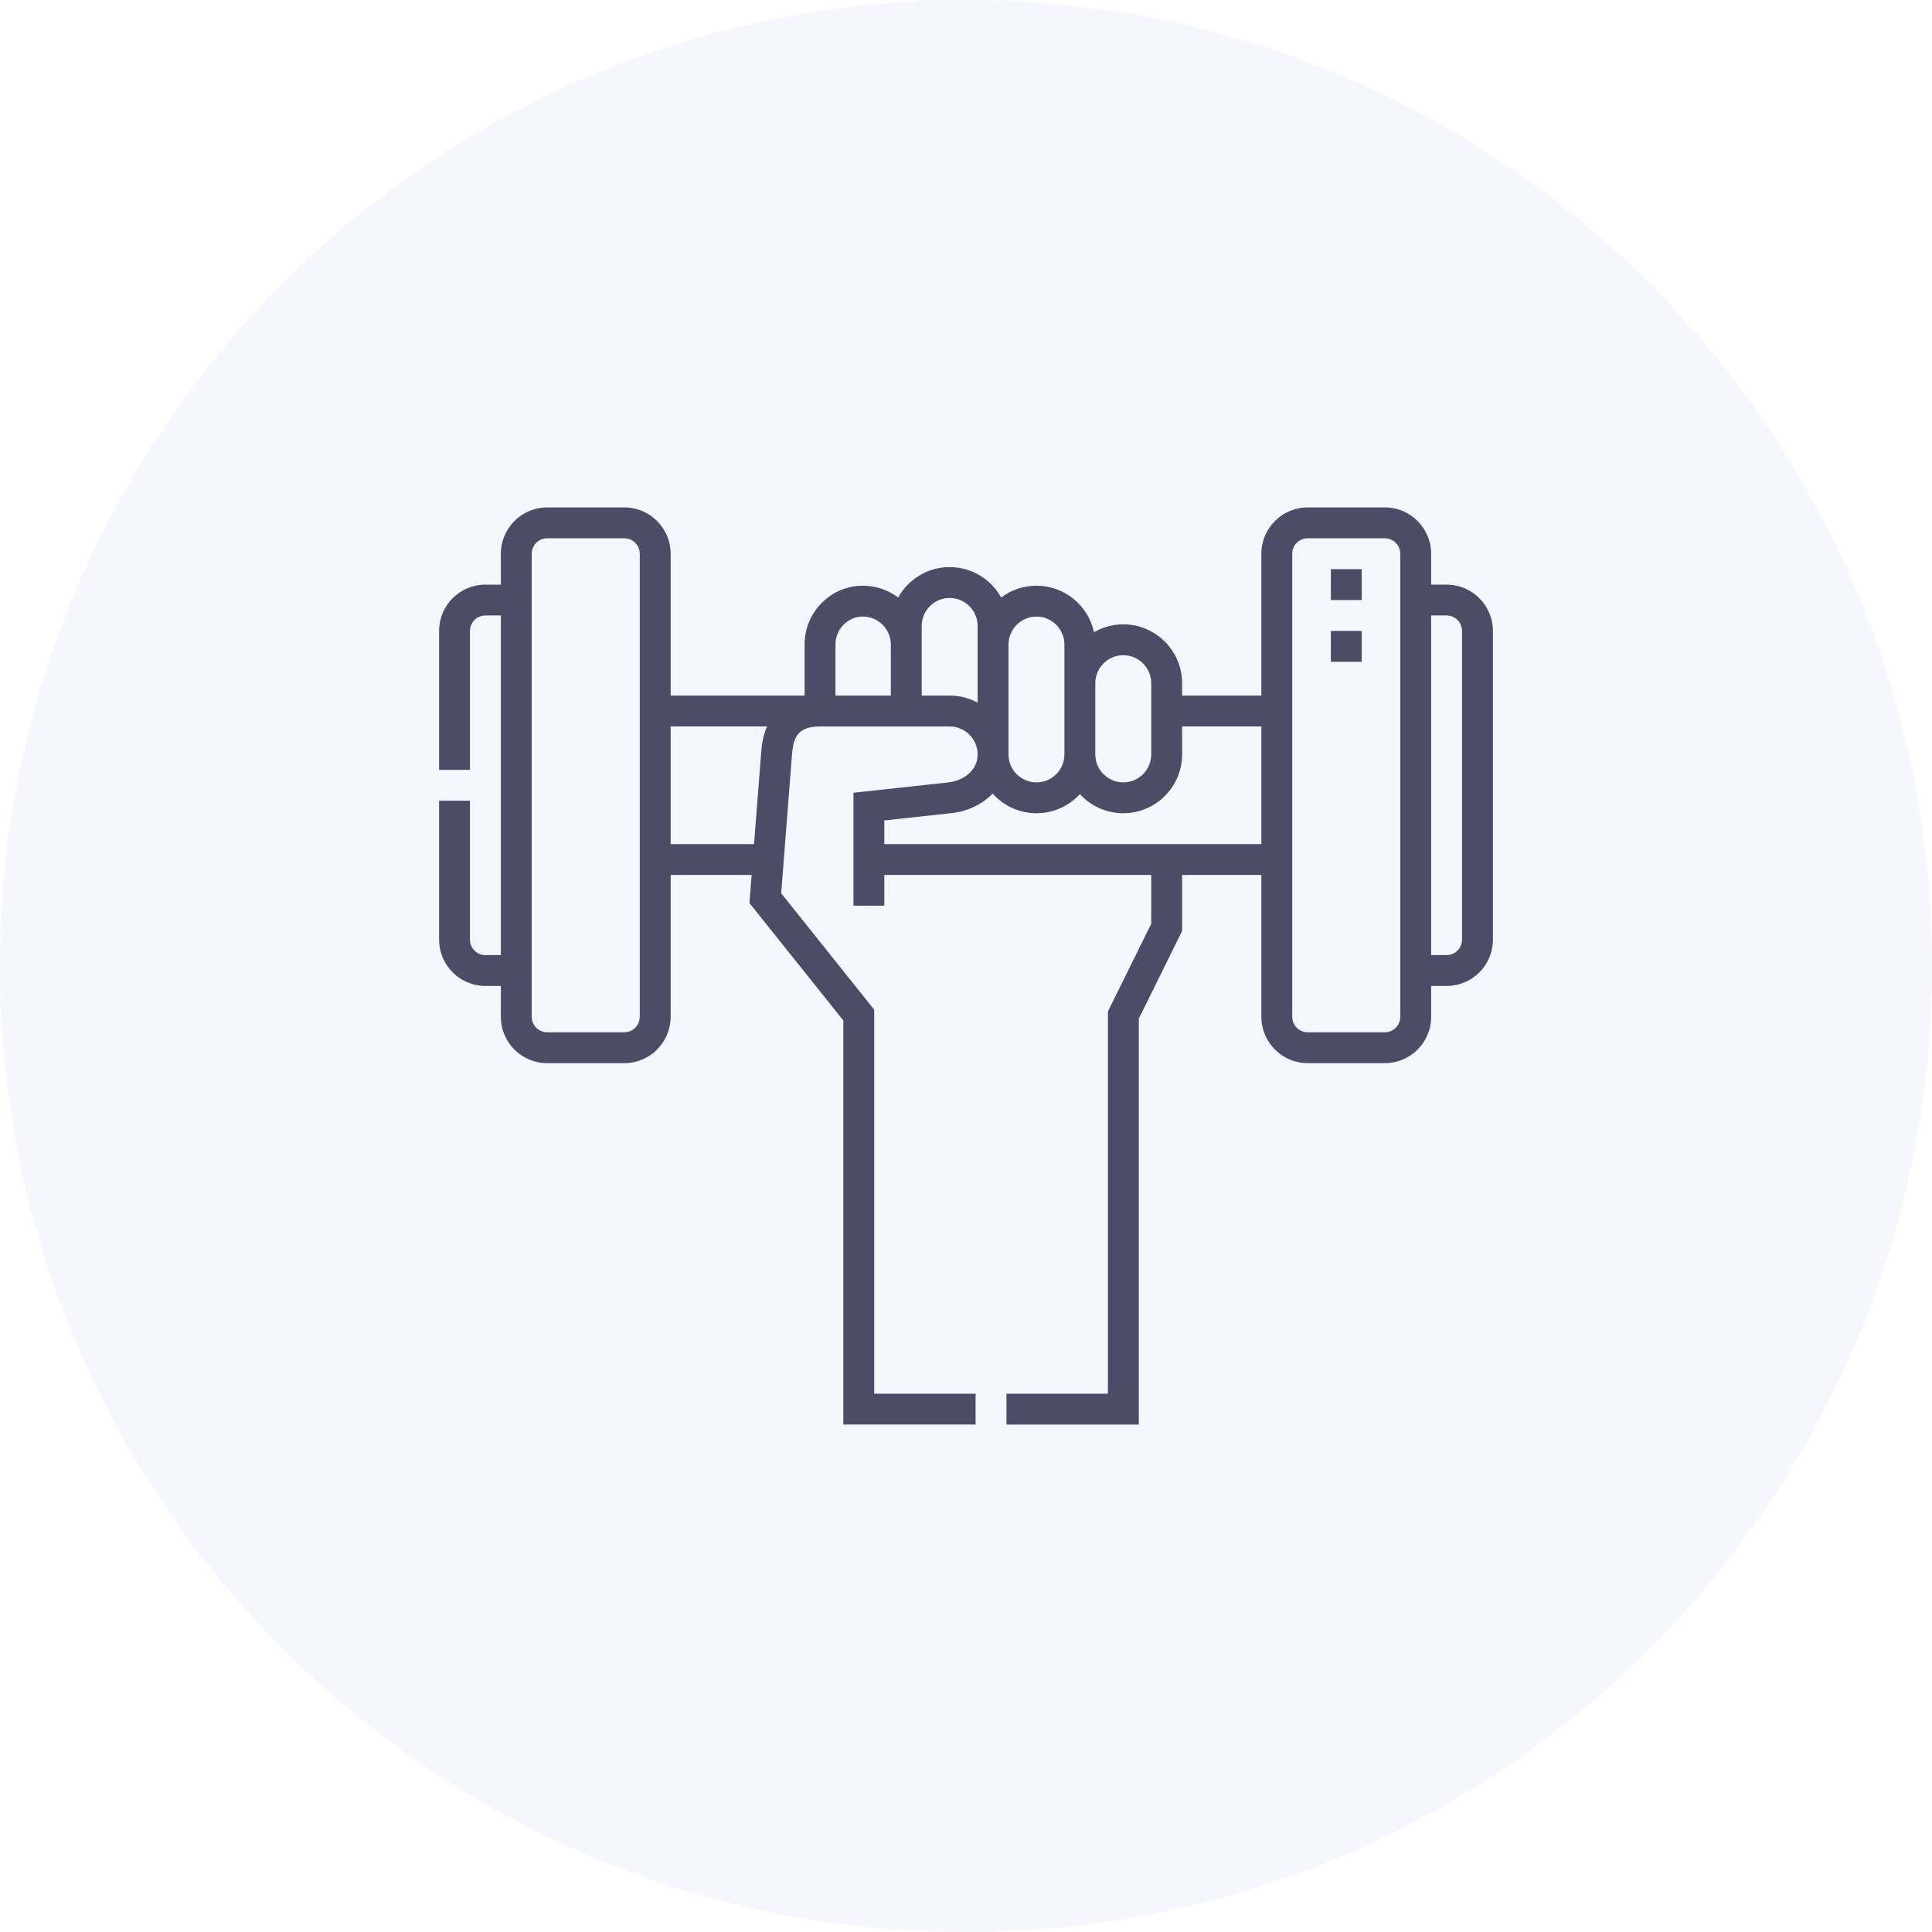
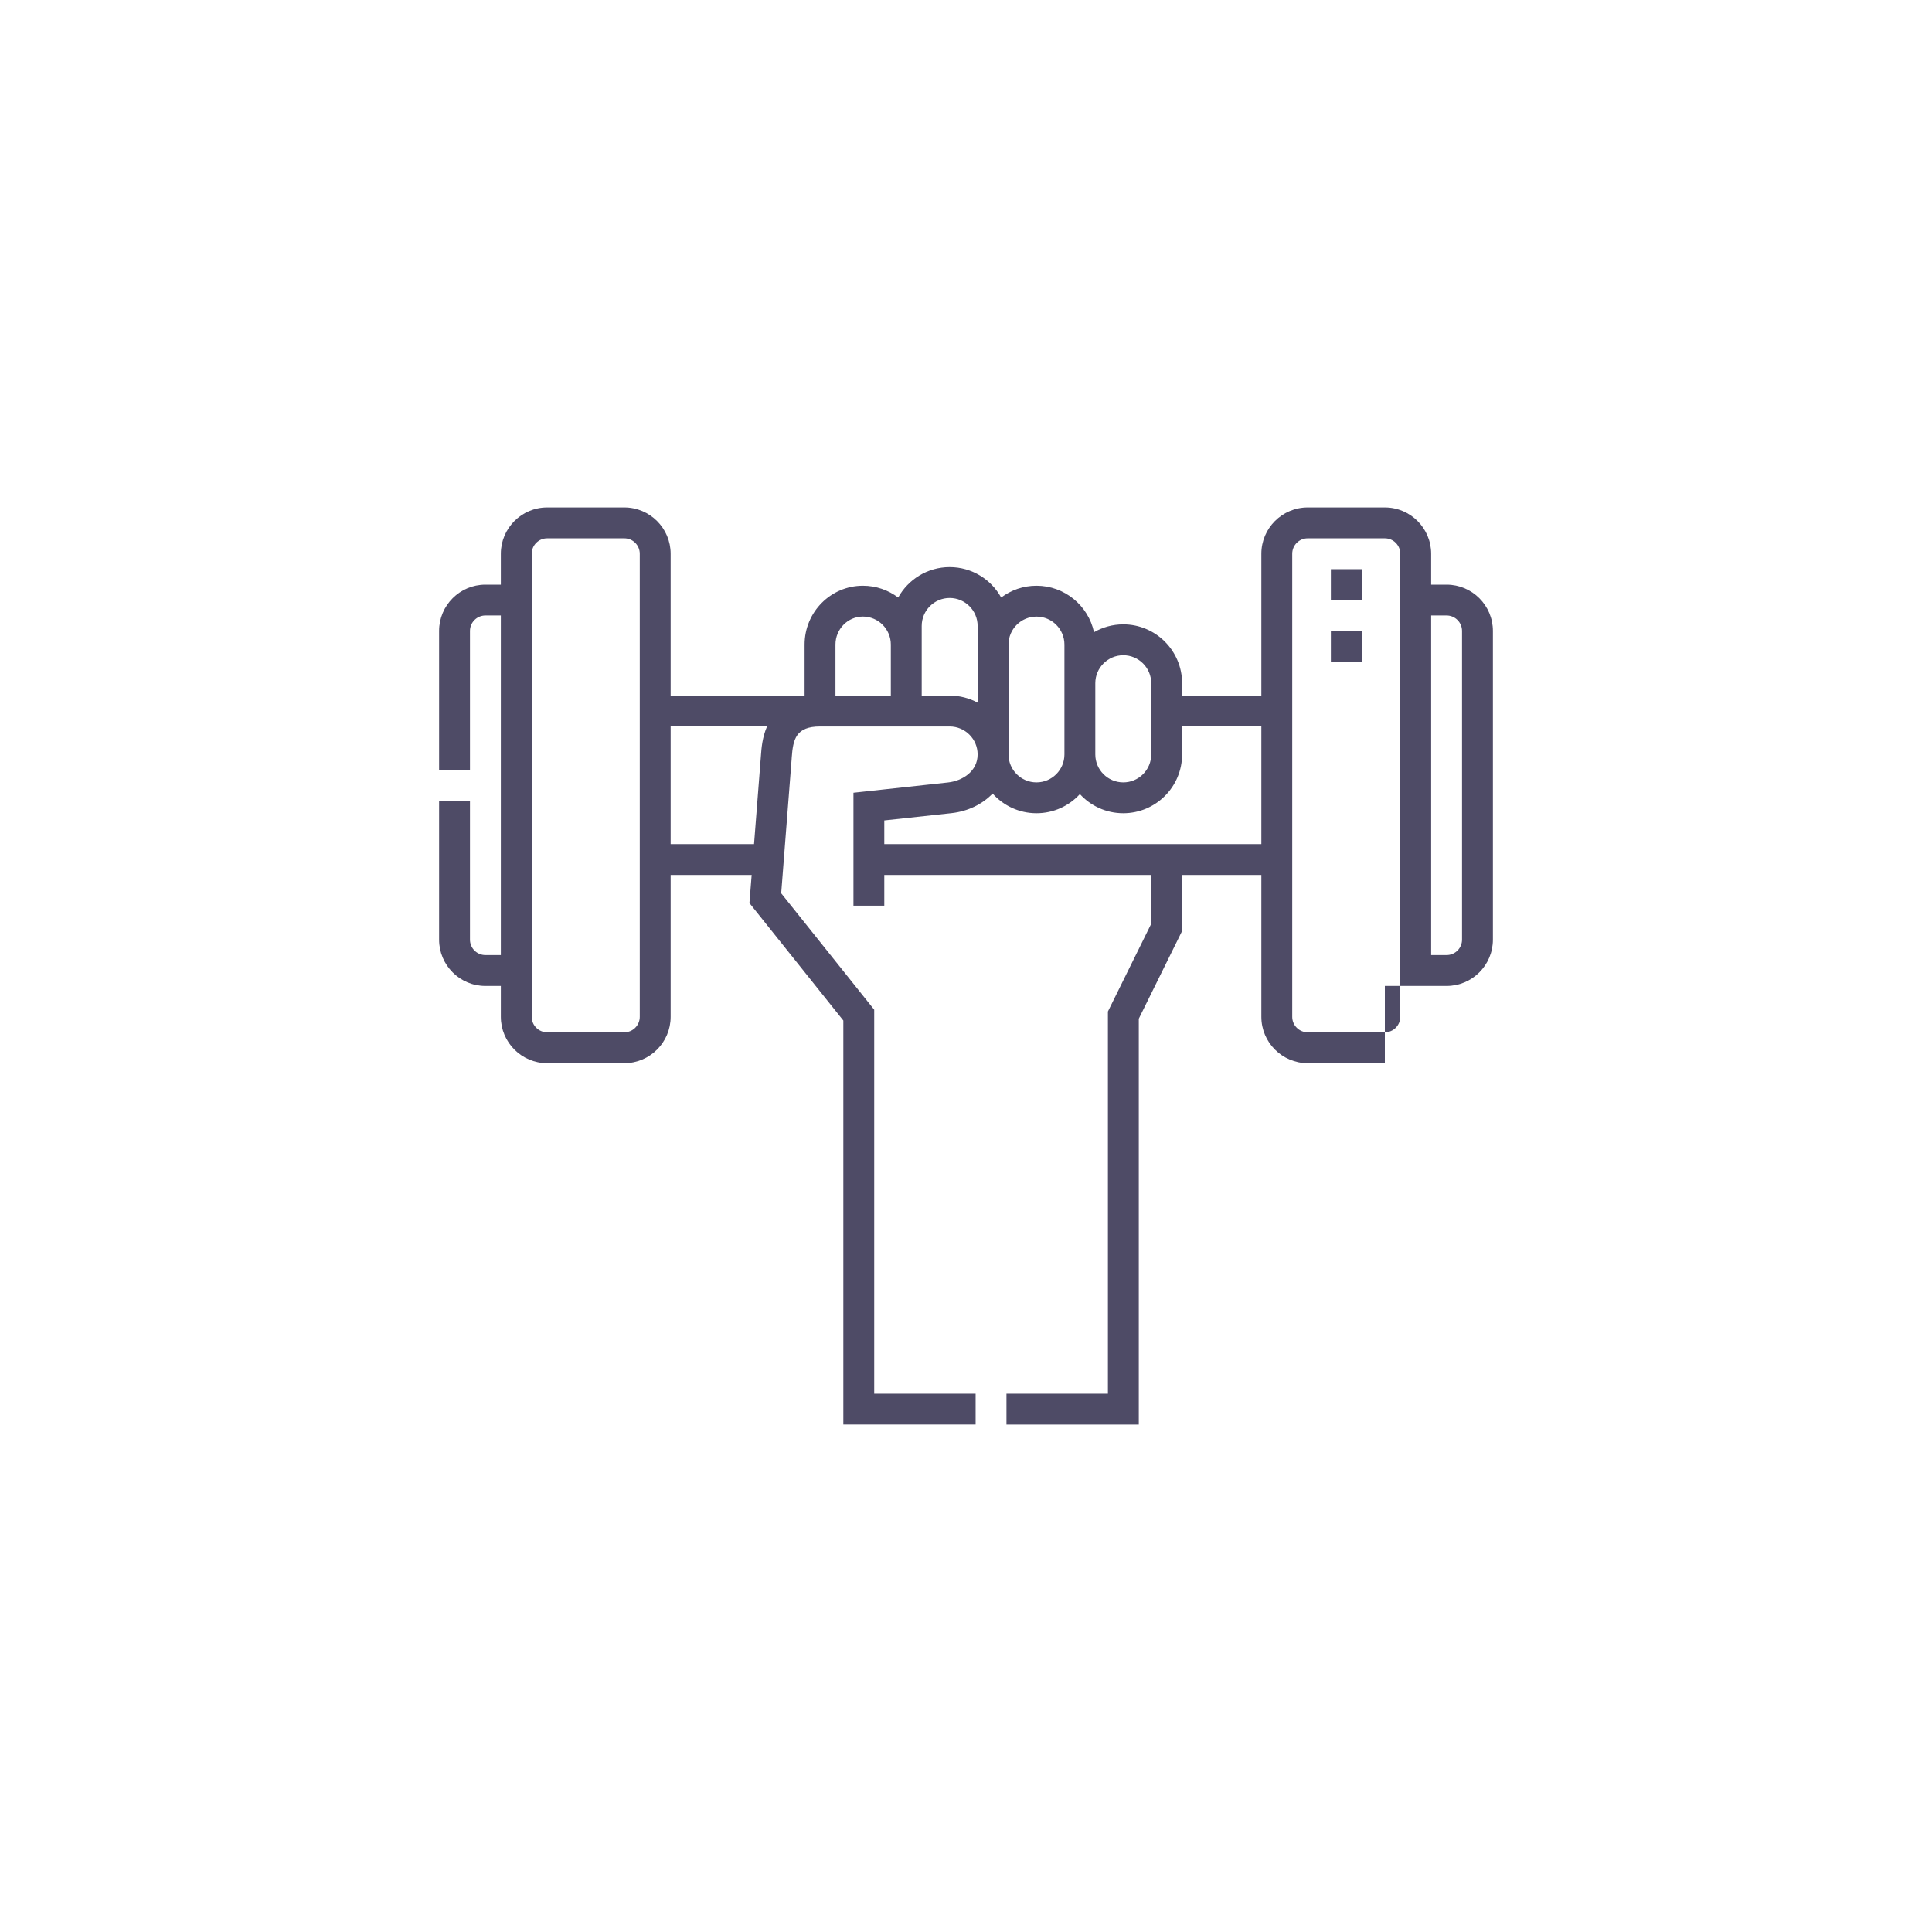
<svg xmlns="http://www.w3.org/2000/svg" width="55" height="55" viewBox="0 0 55 55" fill="none">
-   <path d="M0 27.5C0 12.312 12.312 0 27.5 0C42.688 0 55 12.312 55 27.5C55 42.688 42.688 55 27.5 55C12.312 55 0 42.688 0 27.5Z" fill="#D6D6FF" fill-opacity="0.22" />
  <g clip-path="url(#clip0_3225_21696)">
-     <path d="M41.182 16.643H40.742V15.764C40.742 15.037 40.151 14.445 39.424 14.445H37.227C36.5 14.445 35.908 15.037 35.908 15.764V19.802H33.652V19.449C33.652 18.526 32.901 17.774 31.977 17.774C31.674 17.774 31.39 17.856 31.144 17.997C30.982 17.242 30.309 16.674 29.506 16.674C29.13 16.674 28.782 16.799 28.501 17.01C28.216 16.494 27.666 16.144 27.035 16.144C26.405 16.144 25.855 16.494 25.569 17.01C25.289 16.799 24.941 16.674 24.564 16.674C23.649 16.674 22.905 17.425 22.905 18.349V19.802H19.092V15.764C19.092 15.037 18.5 14.445 17.773 14.445H15.576C14.849 14.445 14.258 15.037 14.258 15.764V16.643H13.818C13.091 16.643 12.5 17.234 12.5 17.961V21.916H13.379V17.961C13.379 17.719 13.576 17.521 13.818 17.521H14.258V27.189H13.818C13.576 27.189 13.379 26.992 13.379 26.75V22.795H12.5V26.75C12.5 27.477 13.091 28.068 13.818 28.068H14.258V28.947C14.258 29.674 14.849 30.266 15.576 30.266H17.773C18.5 30.266 19.092 29.674 19.092 28.947V24.909H21.398L21.335 25.708L24.008 29.052V40.554H27.774V39.676H24.887V28.744L22.239 25.43L22.536 21.612L22.539 21.563C22.577 21.046 22.657 20.681 23.344 20.681H27.035C27.474 20.681 27.831 21.038 27.831 21.477C27.831 21.962 27.394 22.231 26.988 22.275L24.296 22.568V25.783H25.174V24.909H32.773V26.298L31.54 28.795V39.676H28.652V40.555H32.419V29L33.652 26.503V24.909H35.908V28.947C35.908 29.674 36.5 30.266 37.227 30.266H39.424C40.151 30.266 40.742 29.674 40.742 28.947V28.068H41.182C41.909 28.068 42.5 27.477 42.5 26.75V17.961C42.5 17.234 41.909 16.643 41.182 16.643ZM18.213 28.947C18.213 29.189 18.016 29.387 17.773 29.387H15.576C15.334 29.387 15.137 29.189 15.137 28.947V15.764C15.137 15.521 15.334 15.324 15.576 15.324H17.773C18.016 15.324 18.213 15.521 18.213 15.764V19.802V20.68V24.03V24.909V28.947ZM21.663 21.499L21.466 24.03H19.092V20.68H21.836C21.701 20.989 21.677 21.3 21.663 21.499ZM31.977 18.653C32.416 18.653 32.773 19.01 32.773 19.449V21.477C32.773 21.916 32.416 22.273 31.977 22.273C31.538 22.273 31.181 21.916 31.181 21.477V19.449C31.181 19.01 31.538 18.653 31.977 18.653ZM29.506 17.553C29.945 17.553 30.302 17.91 30.302 18.349V21.477C30.302 21.916 29.945 22.273 29.506 22.273C29.067 22.273 28.71 21.916 28.71 21.477V18.349C28.71 17.91 29.067 17.553 29.506 17.553ZM23.784 18.349C23.784 17.91 24.134 17.552 24.564 17.552C25.003 17.552 25.36 17.91 25.36 18.349V19.802H23.784V18.349ZM27.035 19.802H26.239V17.819C26.239 17.38 26.596 17.023 27.035 17.023C27.474 17.023 27.831 17.38 27.831 17.819V20.003C27.595 19.875 27.323 19.802 27.035 19.802ZM25.174 24.03V23.356L27.083 23.149C27.558 23.097 27.968 22.893 28.258 22.591C28.565 22.935 29.011 23.151 29.506 23.151C29.995 23.151 30.436 22.941 30.742 22.606C31.048 22.941 31.489 23.151 31.977 23.151C32.901 23.151 33.652 22.4 33.652 21.477V20.68H35.908V24.03H25.174ZM39.863 28.947C39.863 29.189 39.666 29.387 39.424 29.387H37.227C36.984 29.387 36.787 29.189 36.787 28.947V24.909V24.03V20.68V19.802V15.764C36.787 15.521 36.984 15.324 37.227 15.324H39.424C39.666 15.324 39.863 15.521 39.863 15.764V28.947ZM41.621 26.75C41.621 26.992 41.424 27.189 41.182 27.189H40.742V17.521H41.182C41.424 17.521 41.621 17.719 41.621 17.961V26.75Z" fill="#4E4B66" />
+     <path d="M41.182 16.643H40.742V15.764C40.742 15.037 40.151 14.445 39.424 14.445H37.227C36.5 14.445 35.908 15.037 35.908 15.764V19.802H33.652V19.449C33.652 18.526 32.901 17.774 31.977 17.774C31.674 17.774 31.39 17.856 31.144 17.997C30.982 17.242 30.309 16.674 29.506 16.674C29.13 16.674 28.782 16.799 28.501 17.01C28.216 16.494 27.666 16.144 27.035 16.144C26.405 16.144 25.855 16.494 25.569 17.01C25.289 16.799 24.941 16.674 24.564 16.674C23.649 16.674 22.905 17.425 22.905 18.349V19.802H19.092V15.764C19.092 15.037 18.5 14.445 17.773 14.445H15.576C14.849 14.445 14.258 15.037 14.258 15.764V16.643H13.818C13.091 16.643 12.5 17.234 12.5 17.961V21.916H13.379V17.961C13.379 17.719 13.576 17.521 13.818 17.521H14.258V27.189H13.818C13.576 27.189 13.379 26.992 13.379 26.75V22.795H12.5V26.75C12.5 27.477 13.091 28.068 13.818 28.068H14.258V28.947C14.258 29.674 14.849 30.266 15.576 30.266H17.773C18.5 30.266 19.092 29.674 19.092 28.947V24.909H21.398L21.335 25.708L24.008 29.052V40.554H27.774V39.676H24.887V28.744L22.239 25.43L22.536 21.612L22.539 21.563C22.577 21.046 22.657 20.681 23.344 20.681H27.035C27.474 20.681 27.831 21.038 27.831 21.477C27.831 21.962 27.394 22.231 26.988 22.275L24.296 22.568V25.783H25.174V24.909H32.773V26.298L31.54 28.795V39.676H28.652V40.555H32.419V29L33.652 26.503V24.909H35.908V28.947C35.908 29.674 36.5 30.266 37.227 30.266H39.424V28.068H41.182C41.909 28.068 42.5 27.477 42.5 26.75V17.961C42.5 17.234 41.909 16.643 41.182 16.643ZM18.213 28.947C18.213 29.189 18.016 29.387 17.773 29.387H15.576C15.334 29.387 15.137 29.189 15.137 28.947V15.764C15.137 15.521 15.334 15.324 15.576 15.324H17.773C18.016 15.324 18.213 15.521 18.213 15.764V19.802V20.68V24.03V24.909V28.947ZM21.663 21.499L21.466 24.03H19.092V20.68H21.836C21.701 20.989 21.677 21.3 21.663 21.499ZM31.977 18.653C32.416 18.653 32.773 19.01 32.773 19.449V21.477C32.773 21.916 32.416 22.273 31.977 22.273C31.538 22.273 31.181 21.916 31.181 21.477V19.449C31.181 19.01 31.538 18.653 31.977 18.653ZM29.506 17.553C29.945 17.553 30.302 17.91 30.302 18.349V21.477C30.302 21.916 29.945 22.273 29.506 22.273C29.067 22.273 28.71 21.916 28.71 21.477V18.349C28.71 17.91 29.067 17.553 29.506 17.553ZM23.784 18.349C23.784 17.91 24.134 17.552 24.564 17.552C25.003 17.552 25.36 17.91 25.36 18.349V19.802H23.784V18.349ZM27.035 19.802H26.239V17.819C26.239 17.38 26.596 17.023 27.035 17.023C27.474 17.023 27.831 17.38 27.831 17.819V20.003C27.595 19.875 27.323 19.802 27.035 19.802ZM25.174 24.03V23.356L27.083 23.149C27.558 23.097 27.968 22.893 28.258 22.591C28.565 22.935 29.011 23.151 29.506 23.151C29.995 23.151 30.436 22.941 30.742 22.606C31.048 22.941 31.489 23.151 31.977 23.151C32.901 23.151 33.652 22.4 33.652 21.477V20.68H35.908V24.03H25.174ZM39.863 28.947C39.863 29.189 39.666 29.387 39.424 29.387H37.227C36.984 29.387 36.787 29.189 36.787 28.947V24.909V24.03V20.68V19.802V15.764C36.787 15.521 36.984 15.324 37.227 15.324H39.424C39.666 15.324 39.863 15.521 39.863 15.764V28.947ZM41.621 26.75C41.621 26.992 41.424 27.189 41.182 27.189H40.742V17.521H41.182C41.424 17.521 41.621 17.719 41.621 17.961V26.75Z" fill="#4E4B66" />
    <path d="M37.887 16.203H38.766V17.082H37.887V16.203Z" fill="#4E4B66" />
    <path d="M37.887 17.961H38.766V18.84H37.887V17.961Z" fill="#4E4B66" />
  </g>
  <defs>
    <clipPath id="clip0_3225_21696">
      <rect width="30" height="30" fill="white" transform="translate(12.5 12.5)" />
    </clipPath>
  </defs>
</svg>